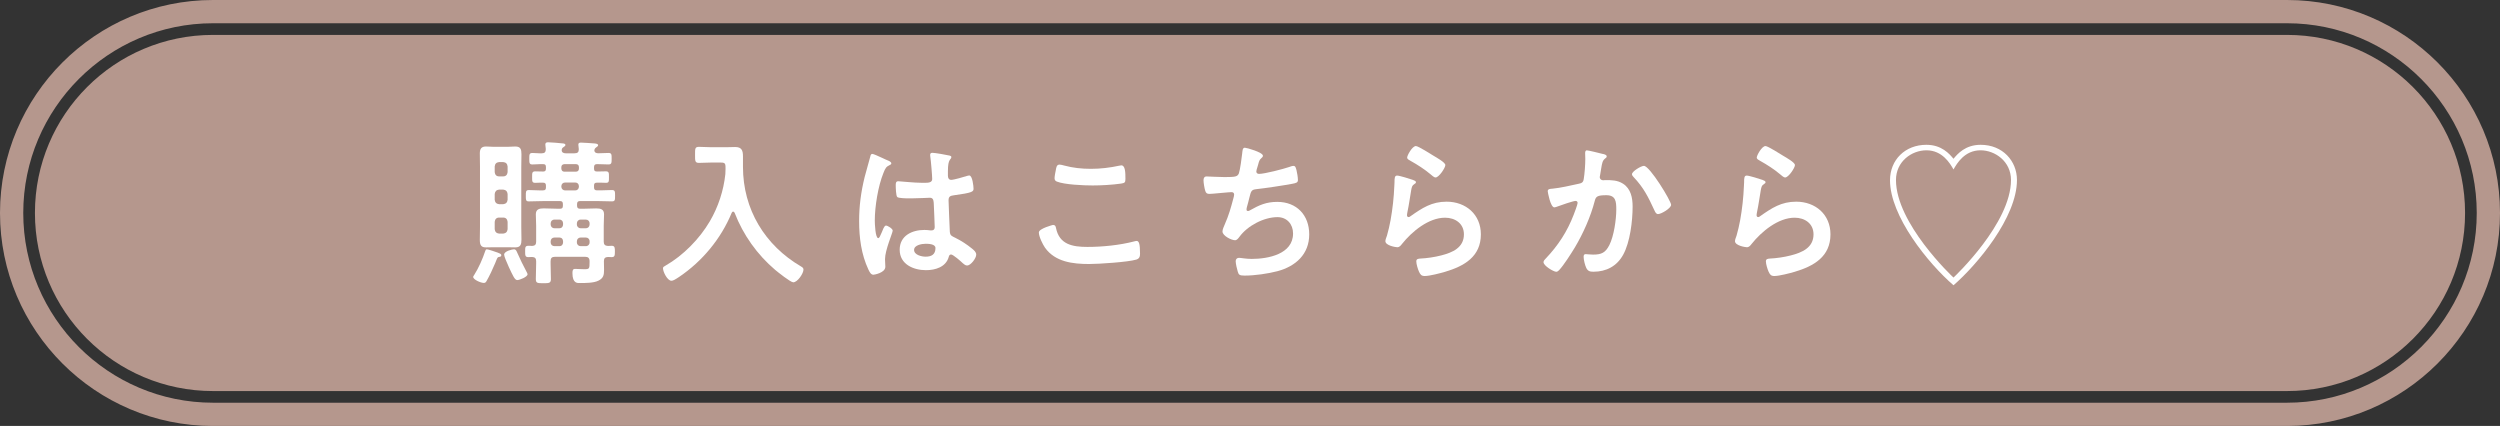
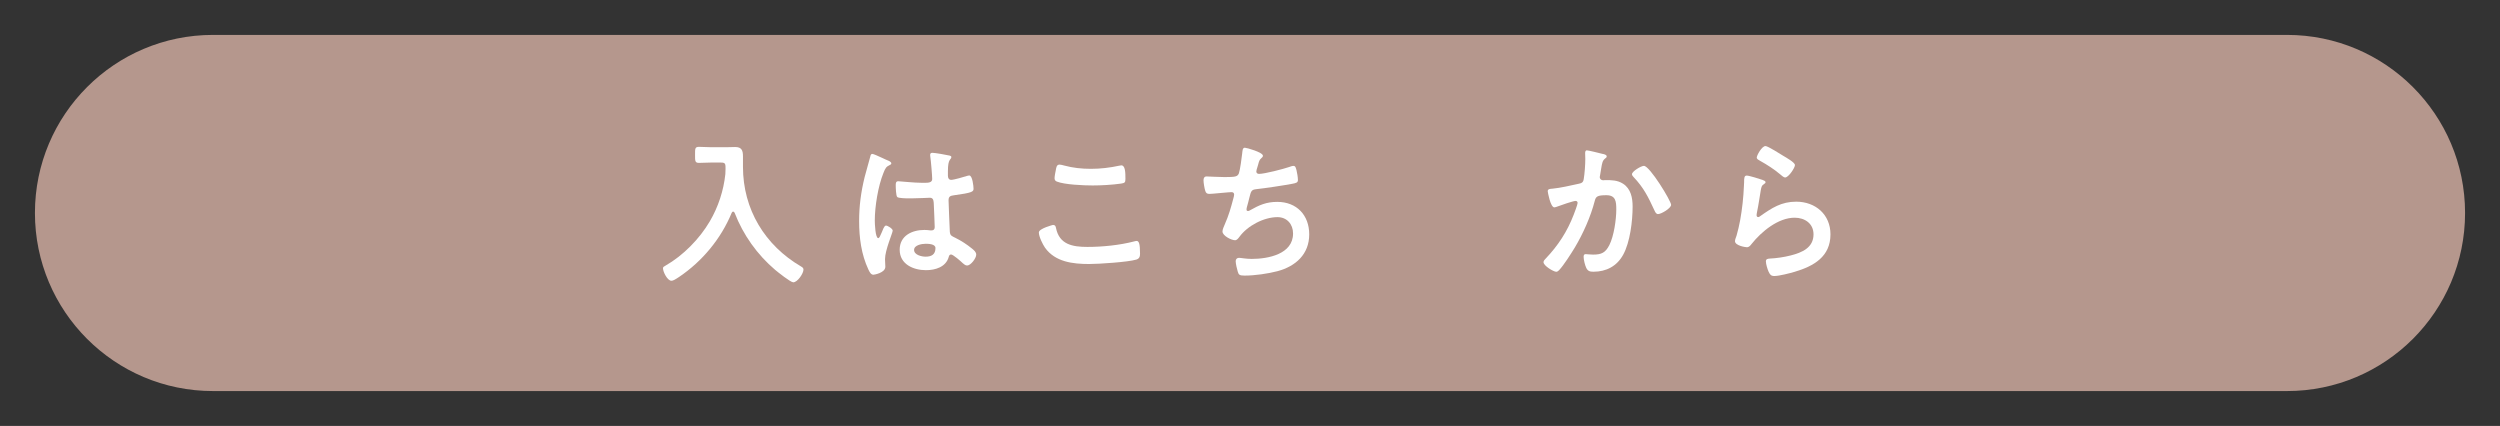
<svg xmlns="http://www.w3.org/2000/svg" id="_レイヤー_1" data-name="レイヤー 1" viewBox="0 0 101.481 17.291">
  <rect x="0" y="0" width="101.481" height="17.291" fill="#333333" stroke="none" />
  <defs>
    <style>
      .cls-1 {
        fill: none;
        stroke: #b5978d;
        stroke-width: .944px;
      }

      .cls-2 {
        fill: #b5978d;
      }

      .cls-2, .cls-3 {
        stroke-width: 0px;
      }

      .cls-3 {
        fill: #fff;
      }
    </style>
  </defs>
  <path class="cls-2" d="m8.646,1.417c-3.992,0-7.228,3.236-7.228,7.228s3.236,7.229,7.228,7.229h84.189c3.992,0,7.228-3.237,7.228-7.229s-3.236-7.228-7.228-7.228H8.646Z" />
-   <path class="cls-1" d="m8.646.472C4.139.472.472,4.139.472,8.646s3.667,8.173,8.174,8.173h84.189c4.507,0,8.174-3.666,8.174-8.173S97.342.472,92.835.472H8.646Z" />
  <path class="cls-1" d="m8.646,2.363c-3.464,0-6.283,2.819-6.283,6.283s2.819,6.283,6.283,6.283h84.189c3.464,0,6.283-2.819,6.283-6.283s-2.819-6.283-6.283-6.283H8.646Z" />
  <g>
-     <path class="cls-3" d="m20.28,10.425c-.083.013-.083.019-.141.16-.013.025-.025.057-.038.096-.083.204-.242.542-.351.727-.025.045-.051.077-.108.077-.128,0-.434-.135-.434-.243,0-.025.025-.057.038-.076.185-.293.345-.657.453-.982.013-.038.025-.064.064-.064.058,0,.363.108.44.134.076.032.146.051.146.108,0,.045-.032.058-.07.064Zm.88-1.212c0,.173.007.339.007.511,0,.191-.032.318-.249.318-.108,0-.217-.006-.325-.006h-.542c-.108,0-.211.006-.319.006-.179,0-.255-.064-.255-.3,0-.178.007-.351.007-.529v-2.437c0-.178-.007-.363-.007-.548,0-.179.058-.281.249-.281.108,0,.217.013.325.013h.542c.108,0,.217-.013.325-.013.217,0,.249.121.249.312,0,.173-.007.345-.007.517v2.437Zm-.555-2.455c-.013-.115-.07-.166-.179-.179h-.166c-.108.013-.166.064-.179.179v.23c.013.108.07.172.179.172h.166c.108,0,.166-.064.179-.172v-.23Zm-.345.938c-.108.013-.166.07-.179.179v.235c.013.109.07.166.179.179h.166c.108-.013.166-.069.179-.179v-.235c-.013-.108-.07-.166-.179-.179h-.166Zm0,1.136c-.108,0-.166.064-.179.172v.3c.013.108.07.166.179.179h.166c.108-.013.166-.07.179-.179v-.3c-.013-.108-.07-.172-.179-.172h-.166Zm.74,2.538c-.108,0-.179-.179-.345-.529-.006-.013-.013-.032-.025-.058-.058-.128-.166-.376-.166-.446,0-.146.338-.217.396-.217.083,0,.102.058.146.159.128.28.218.478.364.746.013.025.044.077.044.108,0,.108-.325.236-.414.236Zm1.728-2.896c.089,0,.121-.032.121-.121v-.07c0-.083-.032-.121-.115-.121h-.656c-.204,0-.408.013-.612.013-.128,0-.121-.07-.121-.23,0-.153-.007-.23.121-.23.191,0,.383.019.574.013.089,0,.121-.032.121-.121v-.07c0-.077-.026-.121-.108-.121-.108-.007-.217.006-.326.006-.134,0-.127-.07-.127-.236,0-.152-.007-.23.127-.23.109,0,.218.007.326.007.076,0,.108-.038.108-.115v-.064c0-.083-.026-.121-.108-.121-.147-.007-.294.013-.44.013-.128,0-.128-.064-.128-.236,0-.165,0-.23.128-.23s.255.019.383.013c.114,0,.159-.051.159-.172-.006-.045-.019-.159-.019-.185,0-.077.052-.09.115-.09.083,0,.498.032.587.045.038,0,.114.013.114.064,0,.038-.044.064-.082.09-.052.031-.065.069-.07.121,0,.102.089.127.166.127h.356c.121,0,.173-.044.173-.166-.007-.044-.019-.152-.019-.185,0-.07.045-.083.108-.083.09,0,.428.025.529.032.051.006.166.006.166.076,0,.038-.045.058-.083.09-.045.031-.064.064-.07.121.007.089.083.114.16.114.14,0,.273-.013.414-.013.128,0,.128.065.128.23,0,.166,0,.236-.128.236-.153,0-.312-.013-.466-.013-.083,0-.121.038-.121.121v.064c0,.083.032.115.121.115.115,0,.236-.007.357-.007.134,0,.128.07.128.236s.006.23-.121.23c-.122,0-.243-.013-.364-.006-.089,0-.121.031-.121.114v.077c0,.089.038.121.121.121.204.006.402-.013.606-.013.127,0,.127.064.127.23,0,.172,0,.23-.127.23-.204,0-.408-.013-.606-.013h-.689c-.083,0-.121.038-.121.121v.07c0,.083.038.121.121.121h.146c.172,0,.338-.013.511-.013.179,0,.318.031.318.242,0,.146-.013.3-.013.459v.65c0,.115.051.166.172.173.052,0,.102-.007.153-.007.128,0,.128.09.128.23,0,.166-.007.23-.134.23-.052,0-.102-.006-.147-.006-.114.006-.165.051-.165.166,0,.121.006.235.006.356,0,.211-.025.339-.23.44-.185.096-.536.096-.746.096-.09,0-.307.032-.307-.401,0-.108.013-.173.108-.173.077,0,.224.013.37.013.211,0,.217-.019.217-.293v-.032c0-.127-.057-.179-.179-.179h-1.225c-.127,0-.178.052-.178.179v.096c0,.211.013.421.013.632,0,.159-.077.166-.3.166-.262,0-.312-.007-.312-.179,0-.204.013-.408.013-.619v-.096c0-.114-.045-.166-.166-.172-.051.006-.102.006-.153.006-.128,0-.128-.076-.128-.23,0-.166,0-.23.135-.23.044,0,.096,0,.146.007.121-.007.166-.058.166-.173v-.644c0-.16-.013-.312-.013-.466,0-.211.146-.242.318-.242.179,0,.351.013.523.013h.134Zm-.019.791c.09,0,.147-.065.147-.153v-.045c0-.089-.058-.153-.147-.153h-.204c-.089,0-.152.065-.152.153v.045c0,.089.064.153.152.153h.204Zm0,.727c.09,0,.147-.064.147-.153v-.044c0-.09-.058-.153-.147-.153h-.204c-.089,0-.152.064-.152.153v.044c0,.09.064.153.152.153h.204Zm.198-3.329c-.07.006-.121.045-.121.121v.064c.006.07.044.121.121.121h.472c.076,0,.121-.051.121-.121v-.064c0-.076-.045-.121-.121-.121h-.472Zm.031.746c-.089,0-.152.064-.152.153v.013c0,.089.064.153.152.153h.415c.089,0,.146-.065.146-.153v-.013c0-.09-.058-.153-.146-.153h-.415Zm.843,1.856c.089,0,.152-.065.152-.153v-.045c0-.089-.064-.153-.152-.153h-.211c-.089,0-.153.065-.153.153v.045c0,.089.065.153.153.153h.211Zm0,.727c.089,0,.152-.064.152-.153v-.044c0-.09-.064-.153-.152-.153h-.211c-.089,0-.153.064-.153.153v.044c0,.09.065.153.153.153h.211Z" />
    <path class="cls-3" d="m29.452,6.879c0-.224,0-.28-.179-.28h-.44c-.153,0-.307.013-.46.013-.165,0-.159-.083-.159-.332,0-.242-.006-.319.159-.319.147,0,.307.014.46.014h.694c.109,0,.211-.007.314-.007.261,0,.318.134.318.376v.428c0,1.722.887,3.189,2.366,4.05.051.032.09.058.09.121,0,.16-.243.517-.415.517-.108,0-.625-.414-.733-.504-.728-.618-1.301-1.422-1.645-2.314-.013-.026-.032-.052-.064-.052-.025,0-.045.025-.058.052-.434,1.052-1.192,1.964-2.137,2.602-.153.102-.242.153-.307.153-.165,0-.344-.363-.344-.51,0-.052.044-.07.108-.108.714-.408,1.377-1.085,1.792-1.793.345-.587.561-1.25.632-1.92.006-.064.006-.121.006-.185Z" />
    <path class="cls-3" d="m36.015,6.503c.051.019.165.064.165.127,0,.038-.025.052-.057.065-.147.069-.185.127-.262.325-.217.535-.351,1.358-.351,1.938,0,.102.019.708.14.708.045,0,.077-.083.141-.23.032-.07.096-.28.172-.28.07,0,.274.127.274.204,0,.089-.312.79-.312,1.16,0,.102.013.204.013.307,0,.249-.452.325-.484.325-.108,0-.159-.121-.204-.211-.287-.612-.376-1.288-.376-1.964,0-.619.076-1.187.223-1.786.07-.28.159-.555.23-.836.007-.044.025-.108.083-.108.045,0,.242.09.408.166.083.038.159.077.198.09Zm2.538-.185c.032.007.064.019.064.058,0,.058-.038.07-.069.128-.039.064-.07.172-.07.452v.179c0,.09.038.166.134.166.108,0,.522-.121.638-.159.025-.007.07-.019.096-.019.128,0,.172.44.172.536,0,.121-.044.166-.797.268-.141.019-.217.045-.217.204,0,.128.045,1.103.051,1.27.013.166.076.179.217.249.255.127.472.268.69.446.076.064.165.134.165.242,0,.146-.223.44-.369.44-.07,0-.128-.052-.179-.096-.07-.07-.39-.352-.473-.352-.064,0-.083.052-.096.102-.114.408-.542.535-.925.535-.51,0-1.065-.242-1.065-.829,0-.573.504-.804,1.001-.804.083,0,.166.007.249.019h.044c.09,0,.128-.051.128-.134,0-.159-.032-.766-.038-.95-.007-.065.006-.242-.153-.242-.051,0-.504.025-.759.025h-.083c-.159,0-.428-.007-.484-.052-.058-.038-.065-.401-.065-.484s.007-.159.102-.159c.076,0,.644.064.976.064h.102c.152,0,.3-.013.3-.153,0-.134-.052-.752-.077-.912,0-.019-.006-.044-.006-.064,0-.058.025-.089.089-.089.108,0,.58.083.708.114Zm-.988,3.578c-.146,0-.46.052-.46.249,0,.204.307.274.466.274.242,0,.402-.09.402-.351,0-.166-.287-.173-.408-.173Z" />
    <path class="cls-3" d="m42.75,9.131c.083,0,.102.057.115.121.134.676.676.771,1.275.771.612,0,1.308-.07,1.9-.224.026-.006.07-.019.096-.019.096,0,.141.108.141.522,0,.121-.032.198-.153.236-.338.102-1.53.179-1.913.179-.663,0-1.378-.083-1.792-.663-.096-.141-.249-.447-.249-.619,0-.159.574-.306.58-.306Zm.108-2.227c.019-.108.032-.223.153-.223.051,0,.134.025.185.038.352.096.715.134,1.085.134.389,0,.771-.045,1.154-.128.019-.006.058-.013.083-.013.159,0,.166.287.166.549,0,.153-.032.166-.179.191-.351.051-.798.076-1.154.076-.352,0-1.142-.031-1.455-.159-.057-.025-.089-.064-.089-.134,0-.077.032-.242.051-.332Z" />
    <path class="cls-3" d="m51.265,6.318c0,.045-.025.07-.058.096-.089.077-.102.141-.134.262-.013.038-.019.076-.038.128-.013.044-.038.114-.038.159,0,.051.038.096.108.096.23,0,.988-.198,1.23-.281.045-.019.121-.044.172-.044.083,0,.096.089.122.179.025.102.057.287.057.396,0,.102-.07.121-.23.152-.345.065-1.097.179-1.454.217-.21.025-.217.07-.293.37-.019.09-.052.204-.09.345-.013.032-.019.083-.019.114,0,.039.019.058.064.058.025,0,.051-.013.07-.025.383-.217.67-.345,1.116-.345.784,0,1.295.536,1.295,1.32,0,.804-.549,1.295-1.289,1.493-.389.102-.925.179-1.333.179-.21,0-.242-.032-.28-.166-.032-.096-.083-.325-.083-.421,0-.083.058-.134.134-.134.083,0,.274.044.517.044.663,0,1.678-.191,1.678-1.033,0-.376-.249-.663-.632-.663-.555,0-1.218.351-1.543.797-.045.058-.102.141-.179.141-.146,0-.511-.179-.511-.357,0-.083.058-.204.09-.28.166-.376.248-.67.351-1.059.013-.045.032-.115.032-.16,0-.064-.045-.096-.102-.096-.038,0-.096.007-.134.007-.146.007-.644.064-.771.064-.096,0-.141-.038-.166-.127-.032-.09-.07-.332-.07-.421,0-.166.102-.16.134-.16.09,0,.466.025.721.025.453,0,.523-.019.581-.152.044-.115.121-.664.134-.81.013-.089.006-.23.108-.23.064,0,.733.185.733.325Z" />
-     <path class="cls-3" d="m57.362,7.307c.045.019.114.038.114.089,0,.038-.031.058-.057.07-.102.064-.108.121-.135.249-.051.293-.089.593-.152.886-.007.039-.019.096-.019.135,0,.038.019.076.064.076.032,0,.058-.019.083-.038.473-.332.855-.587,1.461-.587.784,0,1.391.522,1.391,1.326,0,.906-.677,1.289-1.448,1.519-.197.058-.631.172-.829.172-.141,0-.179-.058-.236-.179-.044-.096-.108-.306-.108-.414,0-.102.077-.108.16-.115.274-.013.58-.058.848-.127.453-.115.925-.312.925-.856,0-.44-.356-.676-.765-.676-.67,0-1.346.561-1.748,1.065-.051.064-.102.134-.191.134-.058,0-.484-.064-.484-.249,0-.064.044-.159.064-.223.058-.204.108-.415.146-.625.083-.46.134-.925.153-1.391,0-.051.007-.096.007-.141,0-.185.006-.28.108-.28.096,0,.542.14.65.179Zm.114-1.378c.096,0,.612.331.728.401.096.058.466.262.466.37,0,.115-.262.504-.396.504-.07,0-.153-.089-.204-.128-.242-.204-.529-.389-.804-.542-.065-.038-.146-.07-.146-.14,0-.083.204-.466.356-.466Z" />
    <path class="cls-3" d="m65.06,6.247c.052.013.16.032.16.102,0,.038-.026.058-.052.076-.121.09-.134.191-.172.415-.013.076-.025.166-.045.274-.006.019-.013.051-.013.069,0,.09.065.135.141.135.025,0,.051-.007.076-.007.262,0,.498,0,.728.146.318.204.389.574.389.925,0,.587-.102,1.448-.383,1.958-.255.466-.689.69-1.205.69-.141,0-.224-.019-.293-.153-.052-.108-.108-.332-.108-.453,0-.064.019-.108.082-.108.065,0,.173.019.3.019.345,0,.504-.076.664-.389.185-.37.28-1.034.28-1.442,0-.318-.019-.58-.401-.58-.364,0-.428.051-.473.23-.166.644-.472,1.327-.81,1.895-.153.249-.446.715-.638.918-.032.032-.07.065-.115.065-.108,0-.517-.242-.517-.39,0-.057.051-.108.089-.146.504-.529.874-1.097,1.136-1.779.032-.076.159-.421.159-.478,0-.051-.031-.083-.083-.083-.089,0-.618.179-.727.224-.038.013-.096.038-.134.038-.16,0-.269-.625-.269-.657,0-.096.108-.096.191-.102.332-.032.733-.128,1.059-.198.128-.025.191-.057.211-.191.038-.223.064-.593.064-.822,0-.07-.006-.141-.006-.217,0-.051,0-.128.07-.128.064,0,.548.121.644.146Zm2.774,2.067c0,.14-.401.376-.529.376-.083,0-.114-.083-.146-.146-.255-.549-.427-.912-.855-1.365-.025-.025-.058-.064-.058-.108,0-.115.37-.338.485-.338.235,0,1.103,1.422,1.103,1.582Z" />
    <path class="cls-3" d="m71.553,7.307c.044.019.114.038.114.089,0,.038-.031.058-.057.07-.102.064-.108.121-.135.249-.051.293-.089.593-.152.886-.007.039-.019.096-.019.135,0,.038.019.076.064.076.032,0,.058-.019.083-.038.473-.332.855-.587,1.461-.587.784,0,1.391.522,1.391,1.326,0,.906-.677,1.289-1.448,1.519-.197.058-.631.172-.829.172-.141,0-.179-.058-.236-.179-.044-.096-.108-.306-.108-.414,0-.102.077-.108.16-.115.274-.013.58-.058.848-.127.453-.115.925-.312.925-.856,0-.44-.356-.676-.765-.676-.67,0-1.346.561-1.748,1.065-.051.064-.102.134-.191.134-.058,0-.484-.064-.484-.249,0-.064.044-.159.064-.223.058-.204.108-.415.146-.625.083-.46.134-.925.153-1.391,0-.051.007-.096.007-.141,0-.185.006-.28.108-.28.096,0,.542.14.65.179Zm.114-1.378c.096,0,.612.331.728.401.096.058.466.262.466.37,0,.115-.262.504-.396.504-.07,0-.153-.089-.204-.128-.242-.204-.529-.389-.804-.542-.064-.038-.146-.07-.146-.14,0-.083.204-.466.356-.466Z" />
-     <path class="cls-3" d="m80.4,5.878c.893,0,1.473.656,1.473,1.429,0,1.518-1.62,3.443-2.576,4.273-1.04-.899-2.577-2.813-2.577-4.261,0-.836.619-1.441,1.474-1.441.625,0,.938.369,1.103.567.165-.198.477-.567,1.103-.567Zm-2.201.223c-.6,0-1.237.453-1.237,1.206,0,1.754,2.258,3.891,2.335,3.96.069-.064,2.334-2.206,2.334-3.96,0-.753-.644-1.206-1.237-1.206-.644,0-.957.529-1.097.778-.141-.249-.453-.778-1.098-.778Z" />
  </g>
</svg>